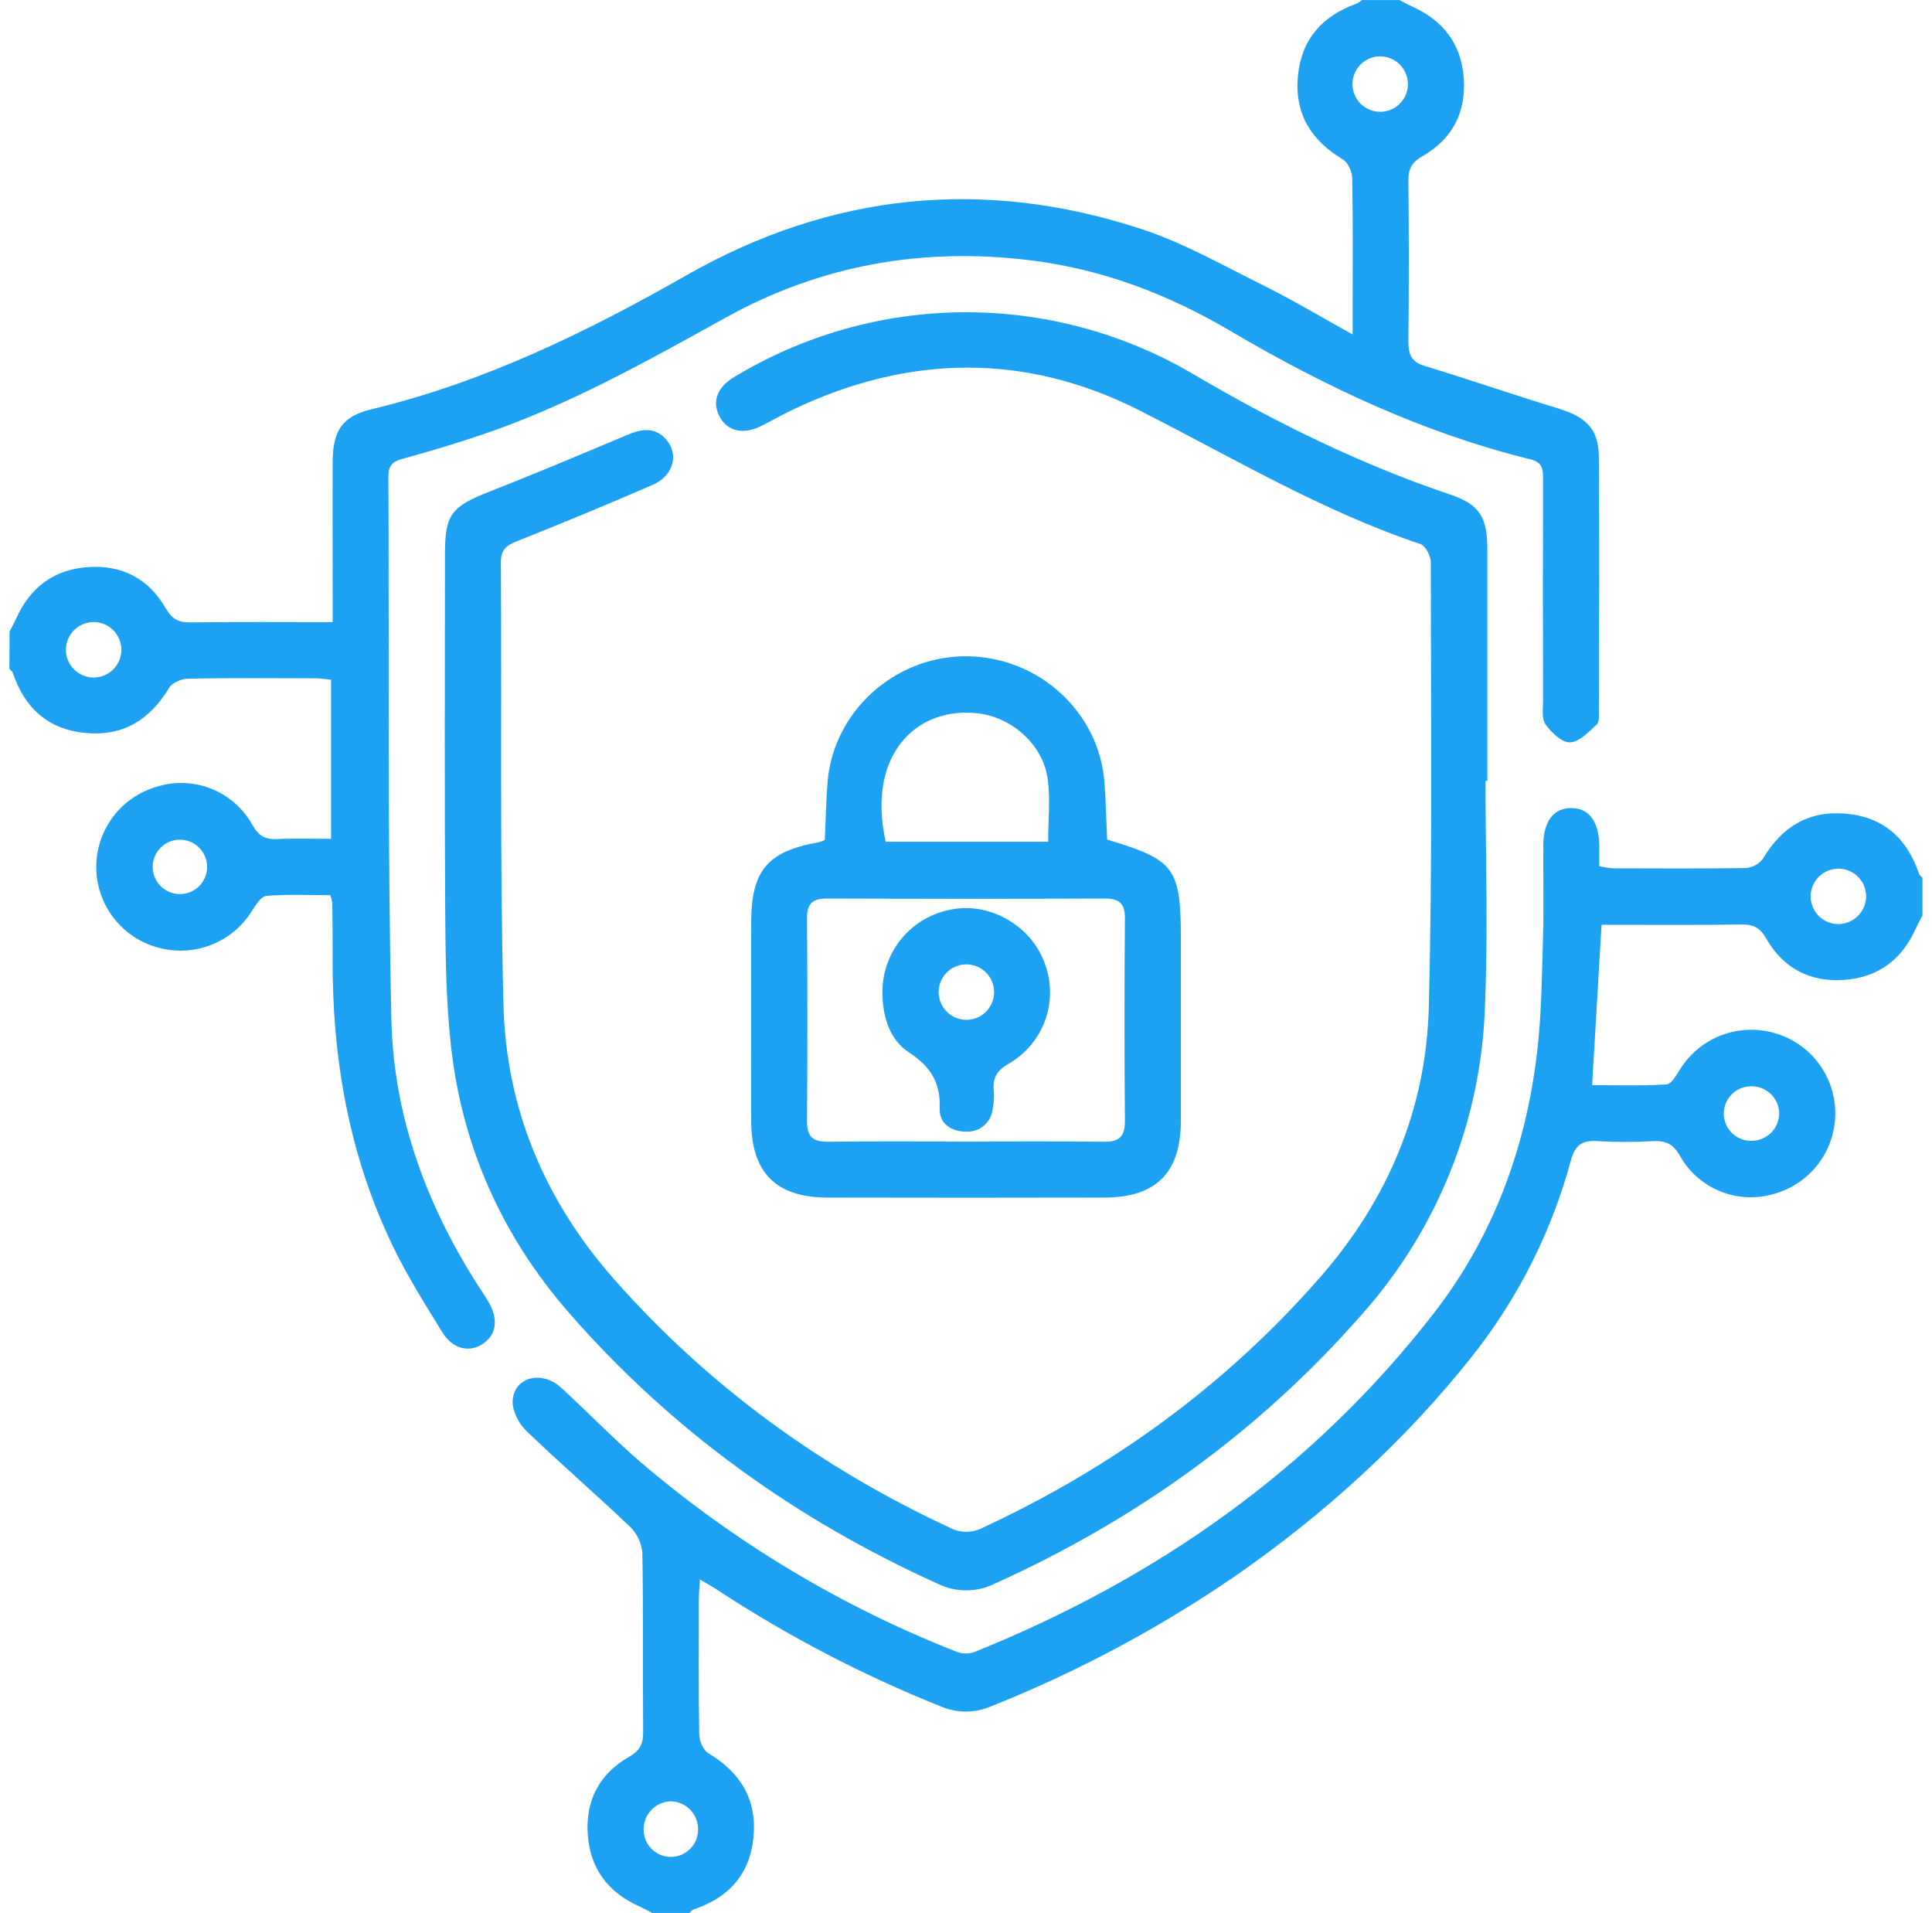
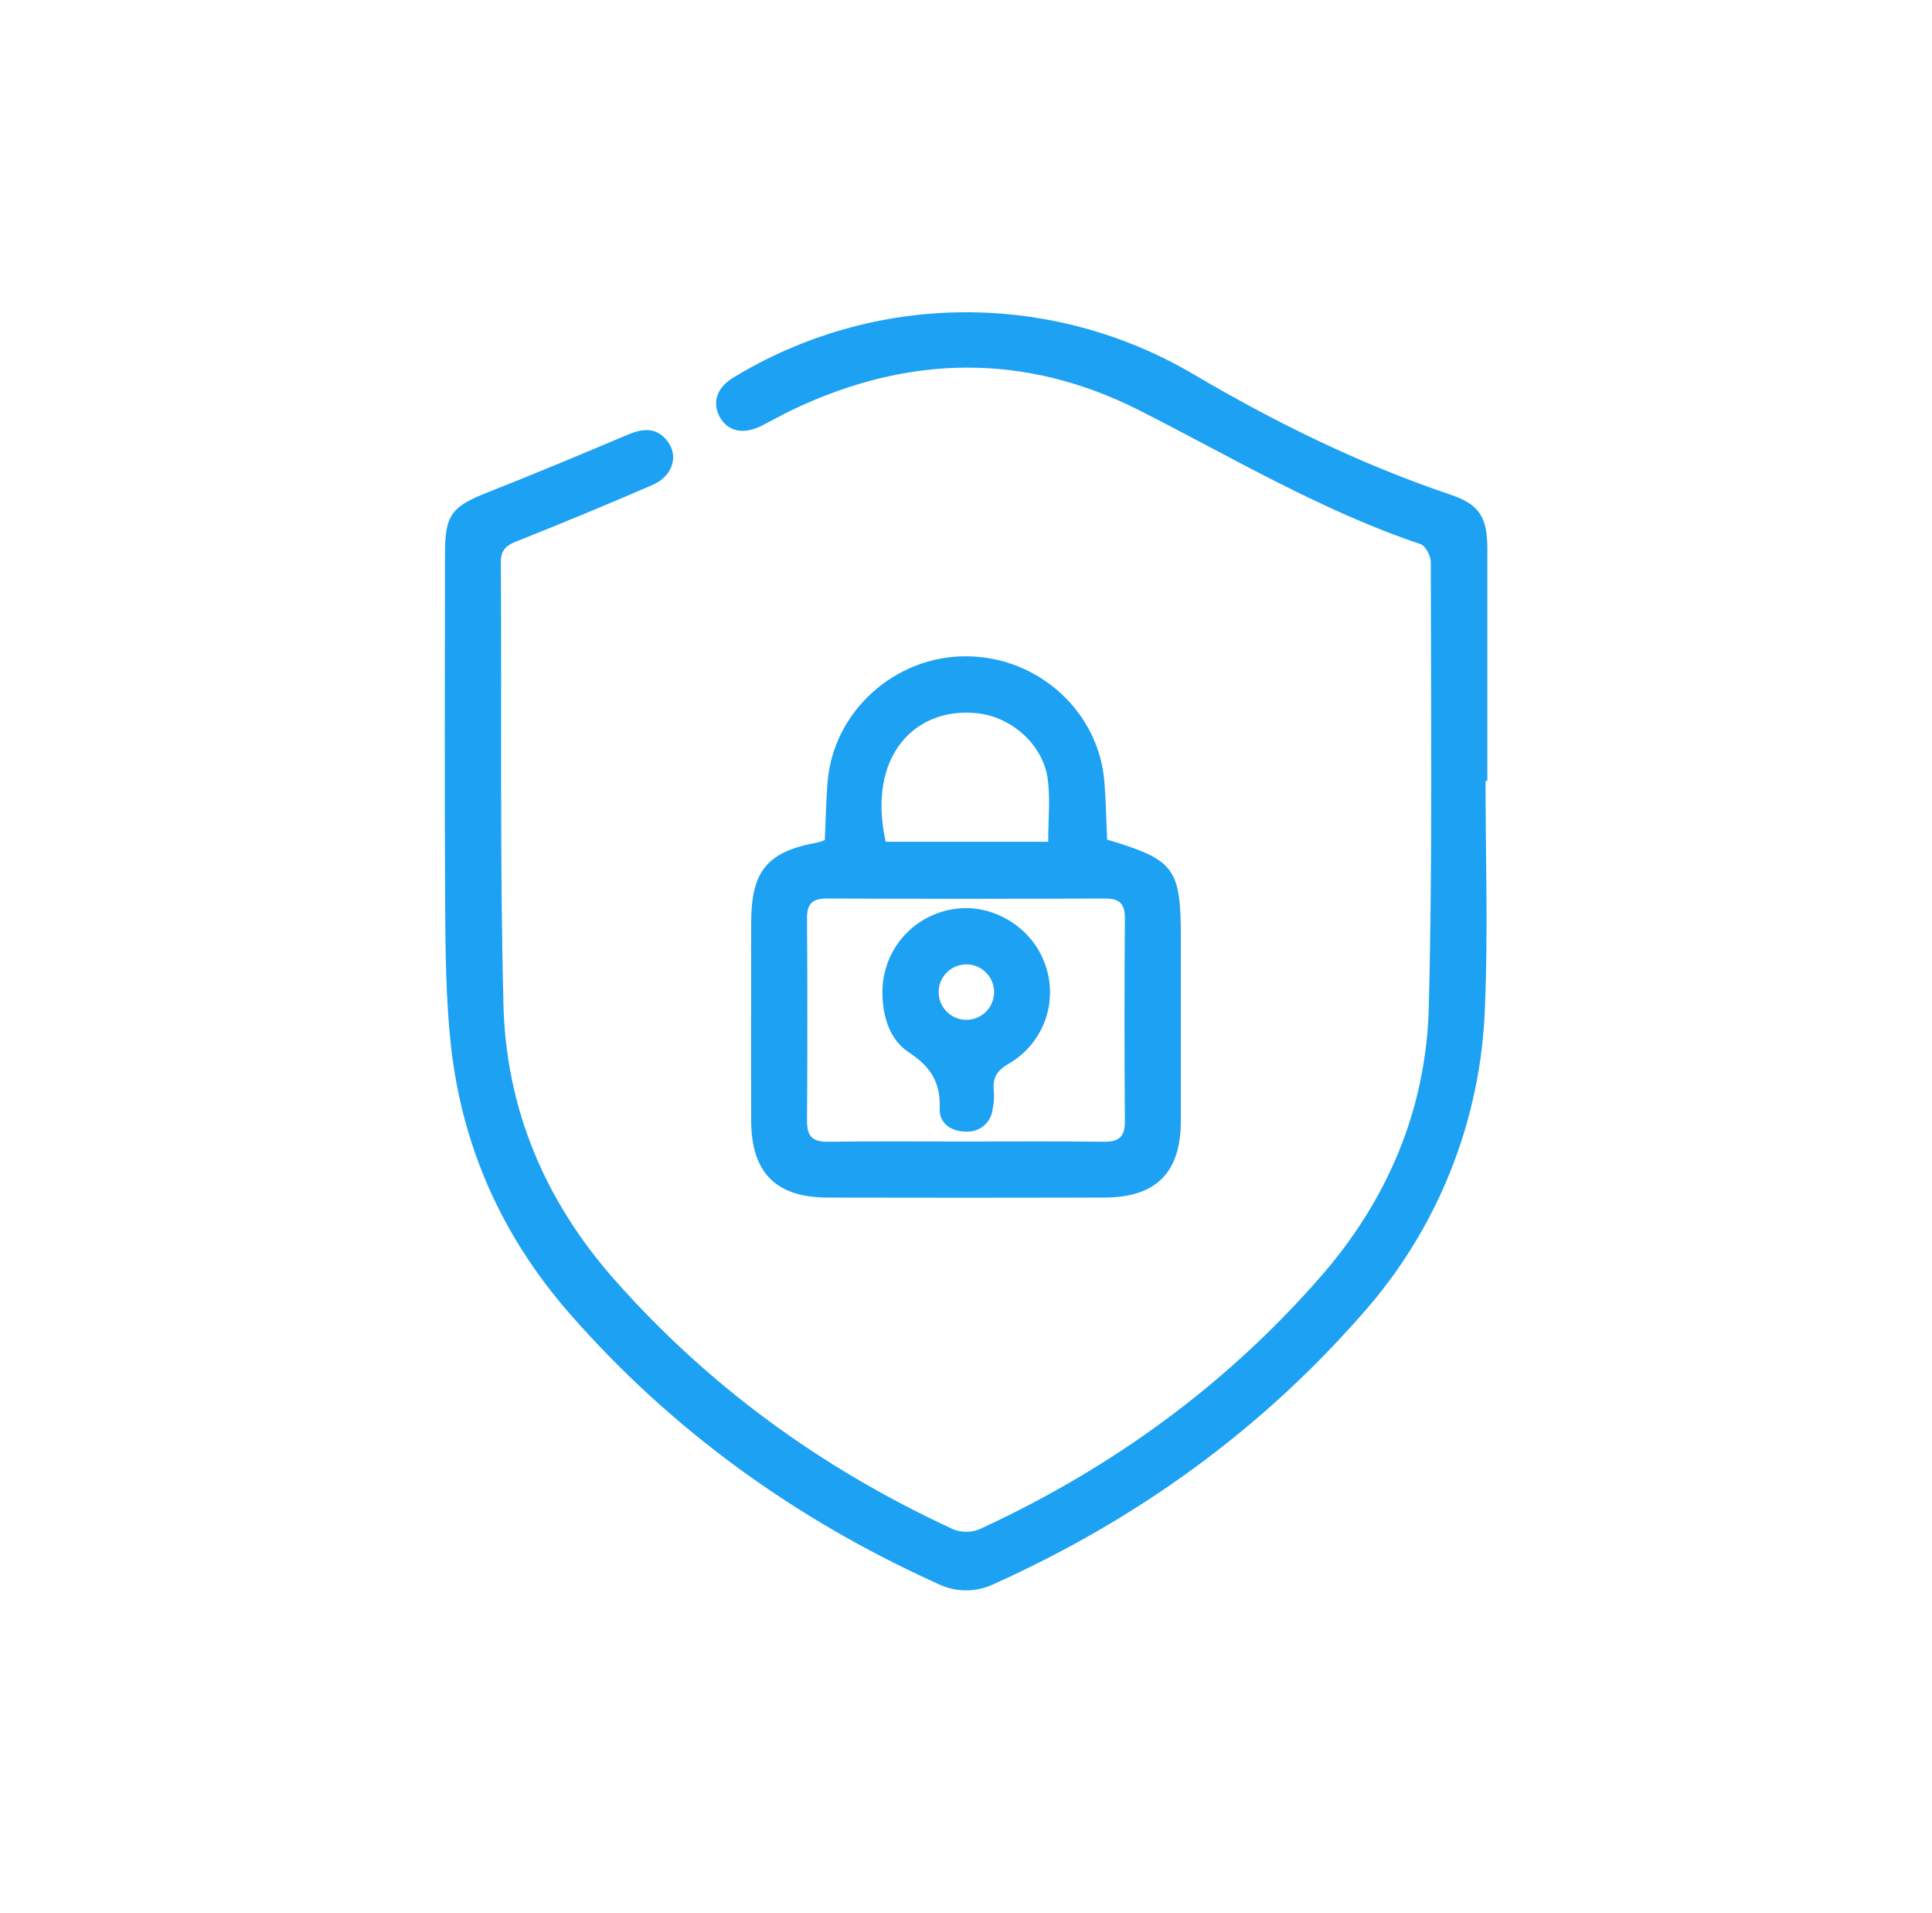
<svg xmlns="http://www.w3.org/2000/svg" width="101" height="100" viewBox="0 0 101 100" fill="none">
  <g clip-path="url(#clip0_3023_43146)">
-     <path d="M0.5 33.008C0.613 32.787 0.738 32.57 0.84 32.342C1.564 30.719 2.793 29.775 4.58 29.643C6.367 29.51 7.762 30.242 8.654 31.779C8.979 32.34 9.307 32.541 9.939 32.533C12.371 32.498 14.805 32.518 17.393 32.518V31.201C17.393 28.826 17.379 26.453 17.393 24.078C17.406 22.5 17.916 21.754 19.408 21.395C25.312 19.977 30.688 17.352 35.932 14.363C43.457 10.088 51.406 9.271 59.627 11.957C61.859 12.685 63.945 13.879 66.072 14.93C67.576 15.678 69.022 16.547 70.713 17.482V15.977C70.713 13.766 70.734 11.553 70.691 9.336C70.691 8.992 70.477 8.5 70.205 8.336C68.537 7.338 67.666 5.936 67.852 3.977C68.031 2.061 69.115 0.838 70.902 0.197C71.01 0.145 71.111 0.079 71.203 0.002H73.156C73.377 0.115 73.596 0.24 73.822 0.342C75.447 1.068 76.391 2.295 76.522 4.084C76.652 5.873 75.92 7.27 74.373 8.158C73.807 8.484 73.619 8.82 73.627 9.449C73.658 12.246 73.658 15.046 73.627 17.848C73.627 18.525 73.781 18.916 74.481 19.129C76.809 19.838 79.109 20.633 81.438 21.342C82.943 21.799 83.586 22.434 83.586 23.936C83.613 28.328 83.598 32.725 83.586 37.115C83.586 37.373 83.619 37.734 83.473 37.867C83.053 38.258 82.557 38.787 82.074 38.803C81.648 38.816 81.098 38.285 80.797 37.859C80.586 37.566 80.666 37.045 80.666 36.623C80.658 32.783 80.658 28.942 80.666 25.1C80.666 24.596 80.693 24.178 80.014 24.01C74.408 22.633 69.248 20.201 64.299 17.285C61.068 15.381 57.633 14.074 53.898 13.609C48.273 12.91 42.935 13.838 37.971 16.584C33.814 18.883 29.682 21.211 25.16 22.732C23.806 23.188 22.439 23.603 21.059 23.977C20.539 24.119 20.303 24.32 20.305 24.895C20.35 34.363 20.252 43.84 20.461 53.301C20.57 58.217 22.219 62.797 24.852 66.973C25.078 67.33 25.318 67.678 25.533 68.043C26.078 68.971 25.951 69.789 25.203 70.266C24.523 70.703 23.662 70.508 23.131 69.648C22.211 68.156 21.27 66.664 20.514 65.088C18.248 60.371 17.369 55.342 17.389 50.137C17.389 49.16 17.389 48.184 17.373 47.207C17.351 47.065 17.317 46.925 17.271 46.789C16.174 46.789 15.045 46.738 13.928 46.824C13.658 46.846 13.375 47.289 13.184 47.592C12.686 48.403 11.939 49.031 11.053 49.382C10.168 49.732 9.193 49.785 8.275 49.533C7.354 49.288 6.537 48.748 5.952 47.995C5.366 47.242 5.044 46.318 5.033 45.364C5.023 44.41 5.325 43.479 5.894 42.714C6.463 41.948 7.267 41.39 8.184 41.125C9.123 40.826 10.138 40.863 11.053 41.23C11.969 41.596 12.729 42.269 13.203 43.133C13.529 43.719 13.893 43.887 14.51 43.857C15.414 43.815 16.32 43.846 17.307 43.846V35.527C17.041 35.504 16.762 35.455 16.482 35.455C14.27 35.455 12.057 35.43 9.842 35.473C9.496 35.473 9 35.684 8.838 35.955C7.84 37.623 6.437 38.494 4.479 38.312C2.52 38.131 1.285 37.012 0.67 35.166C0.645 35.088 0.553 35.029 0.492 34.961L0.5 33.008ZM72.139 2.945C71.85 2.948 71.569 3.038 71.331 3.201C71.093 3.365 70.91 3.596 70.805 3.865C70.699 4.134 70.676 4.428 70.739 4.71C70.802 4.992 70.948 5.248 71.157 5.447C71.367 5.645 71.631 5.777 71.916 5.824C72.201 5.871 72.493 5.833 72.756 5.713C73.019 5.593 73.24 5.397 73.39 5.151C73.541 4.904 73.614 4.619 73.602 4.33C73.582 3.956 73.419 3.603 73.147 3.345C72.875 3.087 72.514 2.944 72.139 2.945ZM6.344 34.023C6.356 33.735 6.282 33.45 6.13 33.204C5.979 32.958 5.758 32.763 5.496 32.644C5.233 32.524 4.941 32.486 4.656 32.534C4.372 32.581 4.108 32.713 3.899 32.911C3.689 33.11 3.544 33.366 3.481 33.648C3.419 33.929 3.441 34.223 3.546 34.492C3.652 34.76 3.835 34.992 4.072 35.155C4.31 35.319 4.59 35.409 4.879 35.412C5.256 35.417 5.62 35.275 5.893 35.015C6.167 34.756 6.329 34.4 6.344 34.023ZM9.469 43.891C9.282 43.882 9.096 43.91 8.92 43.974C8.744 44.038 8.583 44.135 8.445 44.261C8.307 44.387 8.195 44.539 8.116 44.708C8.037 44.877 7.992 45.06 7.983 45.247C7.975 45.434 8.003 45.62 8.067 45.796C8.13 45.971 8.228 46.133 8.354 46.271C8.48 46.409 8.632 46.52 8.801 46.6C8.97 46.679 9.153 46.724 9.34 46.732C9.526 46.741 9.713 46.712 9.889 46.649C10.064 46.585 10.226 46.488 10.363 46.362C10.501 46.236 10.613 46.084 10.692 45.915C10.772 45.746 10.817 45.563 10.825 45.376C10.834 45.189 10.805 45.003 10.742 44.827C10.678 44.652 10.581 44.49 10.455 44.352C10.329 44.214 10.177 44.103 10.008 44.023C9.838 43.944 9.655 43.899 9.469 43.891Z" fill="#1DA1F3" />
-     <path d="M100.5 47.852C100.387 48.072 100.262 48.291 100.16 48.518C99.434 50.143 98.207 51.086 96.416 51.217C94.625 51.348 93.231 50.615 92.342 49.068C92.018 48.502 91.68 48.315 91.053 48.324C88.619 48.357 86.186 48.338 83.725 48.338C83.559 51.148 83.4 53.859 83.232 56.719C84.49 56.719 85.811 56.764 87.125 56.68C87.383 56.664 87.645 56.18 87.842 55.871C88.349 55.066 89.105 54.447 89.994 54.109C90.884 53.772 91.859 53.733 92.773 53.998C93.688 54.258 94.492 54.809 95.064 55.568C95.637 56.327 95.945 57.253 95.944 58.203C95.942 59.154 95.63 60.078 95.055 60.835C94.48 61.592 93.673 62.14 92.758 62.397C91.83 62.678 90.833 62.634 89.934 62.271C89.034 61.908 88.287 61.248 87.814 60.4C87.467 59.783 87.074 59.619 86.428 59.645C85.452 59.702 84.474 59.702 83.498 59.645C82.717 59.586 82.346 59.857 82.131 60.621C81.129 64.339 79.384 67.814 77 70.838C73.443 75.33 69.232 79.152 64.522 82.414C60.547 85.133 56.284 87.404 51.811 89.188C51.394 89.368 50.944 89.461 50.49 89.461C50.036 89.461 49.587 89.368 49.17 89.188C45.093 87.555 41.189 85.521 37.516 83.113C37.254 82.939 36.977 82.787 36.592 82.557C36.566 82.99 36.533 83.299 36.533 83.607C36.533 85.951 36.512 88.295 36.553 90.639C36.553 90.984 36.764 91.481 37.033 91.641C38.703 92.641 39.572 94.041 39.393 96.002C39.213 97.963 38.092 99.195 36.246 99.811C36.168 99.836 36.109 99.928 36.051 99.988H34.094C33.873 99.875 33.654 99.75 33.428 99.648C31.803 98.922 30.859 97.695 30.729 95.906C30.598 94.117 31.33 92.721 32.877 91.832C33.443 91.506 33.629 91.168 33.623 90.541C33.594 87.416 33.637 84.291 33.58 81.166C33.536 80.647 33.306 80.162 32.934 79.799C31.145 78.094 29.268 76.478 27.49 74.766C27.1 74.387 26.756 73.691 26.803 73.178C26.91 71.953 28.342 71.615 29.342 72.539C30.732 73.812 32.043 75.18 33.471 76.408C38.4 80.622 43.999 83.981 50.037 86.346C50.331 86.451 50.652 86.451 50.945 86.346C60.455 82.516 68.606 76.809 74.928 68.678C78.053 64.666 79.77 60.014 80.359 54.977C80.592 52.978 80.606 50.953 80.666 48.94C80.713 47.348 80.666 45.752 80.68 44.156C80.691 42.916 81.228 42.234 82.143 42.236C83.057 42.238 83.574 42.914 83.606 44.162C83.606 44.516 83.606 44.871 83.606 45.273C83.839 45.329 84.077 45.367 84.316 45.387C86.627 45.387 88.938 45.41 91.248 45.371C91.425 45.361 91.598 45.313 91.755 45.23C91.911 45.147 92.048 45.031 92.156 44.891C93.148 43.217 94.555 42.352 96.514 42.531C98.473 42.711 99.707 43.832 100.322 45.678C100.348 45.756 100.439 45.815 100.5 45.873V47.852ZM97.555 46.912C97.566 46.624 97.492 46.339 97.34 46.093C97.189 45.847 96.968 45.653 96.705 45.534C96.442 45.414 96.15 45.377 95.865 45.425C95.581 45.473 95.317 45.605 95.108 45.803C94.899 46.002 94.754 46.259 94.692 46.54C94.629 46.822 94.653 47.116 94.758 47.384C94.864 47.653 95.047 47.884 95.285 48.047C95.522 48.211 95.803 48.3 96.092 48.303C96.468 48.303 96.829 48.159 97.102 47.9C97.374 47.641 97.536 47.287 97.555 46.912ZM93.014 58.184C93.004 57.807 92.847 57.45 92.577 57.188C92.307 56.925 91.945 56.779 91.568 56.779C91.377 56.776 91.187 56.81 91.009 56.882C90.832 56.953 90.671 57.059 90.535 57.194C90.399 57.329 90.292 57.49 90.22 57.667C90.148 57.844 90.112 58.034 90.115 58.225C90.117 58.417 90.159 58.605 90.236 58.781C90.313 58.956 90.425 59.113 90.564 59.244C90.704 59.375 90.868 59.477 91.048 59.543C91.227 59.609 91.418 59.638 91.609 59.629C91.985 59.617 92.342 59.46 92.604 59.19C92.866 58.921 93.013 58.56 93.014 58.184ZM35.147 94.156C34.771 94.144 34.406 94.278 34.127 94.529C33.848 94.781 33.678 95.131 33.652 95.506C33.635 95.696 33.657 95.888 33.716 96.071C33.775 96.253 33.869 96.421 33.995 96.566C34.12 96.71 34.273 96.828 34.445 96.912C34.617 96.996 34.804 97.044 34.995 97.055C35.186 97.065 35.377 97.036 35.557 96.971C35.737 96.905 35.902 96.804 36.042 96.674C36.182 96.543 36.294 96.386 36.372 96.211C36.449 96.036 36.491 95.848 36.494 95.656C36.506 95.281 36.373 94.915 36.122 94.635C35.871 94.356 35.521 94.184 35.147 94.156Z" fill="#1DA1F3" />
    <path d="M77.66 40.82C77.66 44.76 77.797 48.703 77.629 52.633C77.43 58.573 75.156 64.255 71.203 68.693C65.846 74.812 59.4 79.436 51.996 82.777C51.533 83.007 51.023 83.127 50.506 83.127C49.989 83.127 49.479 83.007 49.016 82.777C41.594 79.422 35.111 74.769 29.744 68.619C26.246 64.603 24.156 59.937 23.574 54.658C23.307 52.24 23.289 49.789 23.273 47.352C23.234 41.234 23.26 35.113 23.262 28.992C23.262 26.885 23.588 26.484 25.582 25.699C27.998 24.748 30.393 23.746 32.787 22.732C33.578 22.4 34.303 22.297 34.893 23.058C35.482 23.82 35.182 24.883 34.111 25.348C31.759 26.367 29.389 27.35 27.002 28.297C26.449 28.517 26.18 28.748 26.184 29.396C26.232 37.109 26.125 44.826 26.32 52.535C26.459 57.973 28.496 62.783 32.125 66.889C37.047 72.457 42.924 76.723 49.652 79.85C49.918 79.991 50.215 80.065 50.516 80.065C50.817 80.065 51.113 79.991 51.379 79.85C58.17 76.695 64.098 72.389 69.031 66.74C72.564 62.697 74.561 57.951 74.695 52.629C74.891 44.887 74.801 37.139 74.799 29.387C74.799 29.061 74.525 28.529 74.264 28.441C69.086 26.703 64.418 23.91 59.58 21.457C53.605 18.426 47.506 18.527 41.457 21.406C40.9 21.67 40.363 21.979 39.81 22.256C38.855 22.738 38.035 22.553 37.615 21.771C37.225 21.023 37.463 20.264 38.355 19.724C41.975 17.525 46.124 16.349 50.359 16.322C54.595 16.294 58.759 17.417 62.406 19.57C66.676 22.082 71.096 24.258 75.801 25.846C77.338 26.363 77.754 27.017 77.754 28.705C77.754 32.74 77.754 36.777 77.754 40.814L77.66 40.82Z" fill="#1DA1F3" />
    <path d="M43.119 43.906C43.164 42.916 43.184 41.912 43.26 40.914C43.541 37.203 46.775 34.273 50.541 34.303C54.307 34.332 57.463 37.221 57.738 40.897C57.814 41.897 57.834 42.9 57.877 43.885C61.428 44.949 61.732 45.363 61.732 49.102C61.732 52.258 61.732 55.414 61.732 58.57C61.732 61.293 60.443 62.588 57.736 62.596C52.919 62.607 48.101 62.607 43.283 62.596C40.568 62.596 39.279 61.301 39.27 58.586C39.258 55.139 39.27 51.689 39.27 48.234C39.27 45.5 40.121 44.496 42.805 44.022C42.913 43.993 43.018 43.954 43.119 43.906ZM50.5 59.666C52.904 59.666 55.31 59.647 57.715 59.678C58.496 59.688 58.812 59.414 58.807 58.605C58.779 55.062 58.779 51.52 58.807 47.978C58.807 47.207 58.494 46.963 57.758 46.965C52.917 46.982 48.074 46.982 43.23 46.965C42.486 46.965 42.184 47.223 42.189 47.986C42.213 51.529 42.213 55.072 42.189 58.613C42.189 59.43 42.508 59.688 43.289 59.678C45.693 59.647 48.1 59.666 50.5 59.666ZM54.797 43.998C54.797 42.826 54.914 41.746 54.77 40.703C54.527 38.934 52.904 37.492 51.127 37.285C47.922 36.912 45.293 39.434 46.301 43.998H54.797Z" fill="#1DA1F3" />
    <path d="M46.131 51.924C46.112 50.874 46.472 49.852 47.144 49.045C47.816 48.238 48.755 47.7 49.791 47.527C51.744 47.172 53.842 48.359 54.574 50.244C54.965 51.202 54.998 52.269 54.665 53.249C54.332 54.229 53.657 55.056 52.764 55.578C52.123 55.941 51.877 56.328 51.955 57.023C51.98 57.347 51.957 57.673 51.889 57.99C51.851 58.321 51.688 58.624 51.434 58.839C51.18 59.054 50.854 59.164 50.522 59.147C49.76 59.158 49.094 58.738 49.125 57.957C49.18 56.59 48.66 55.756 47.516 55.008C46.516 54.35 46.145 53.158 46.131 51.924ZM50.473 53.305C50.761 53.314 51.045 53.237 51.29 53.084C51.534 52.931 51.727 52.708 51.844 52.444C51.961 52.181 51.997 51.888 51.947 51.604C51.896 51.32 51.763 51.057 51.562 50.85C51.362 50.642 51.104 50.499 50.822 50.439C50.54 50.379 50.247 50.404 49.979 50.512C49.711 50.619 49.482 50.804 49.32 51.043C49.158 51.282 49.071 51.563 49.07 51.852C49.07 52.228 49.215 52.591 49.477 52.862C49.739 53.133 50.096 53.292 50.473 53.305Z" fill="#1DA1F3" />
  </g>
  <defs>
    <clipPath id="clip0_3023_43146">
      <rect width="100" height="100" fill="white" transform="translate(0.5)" />
    </clipPath>
  </defs>
</svg>